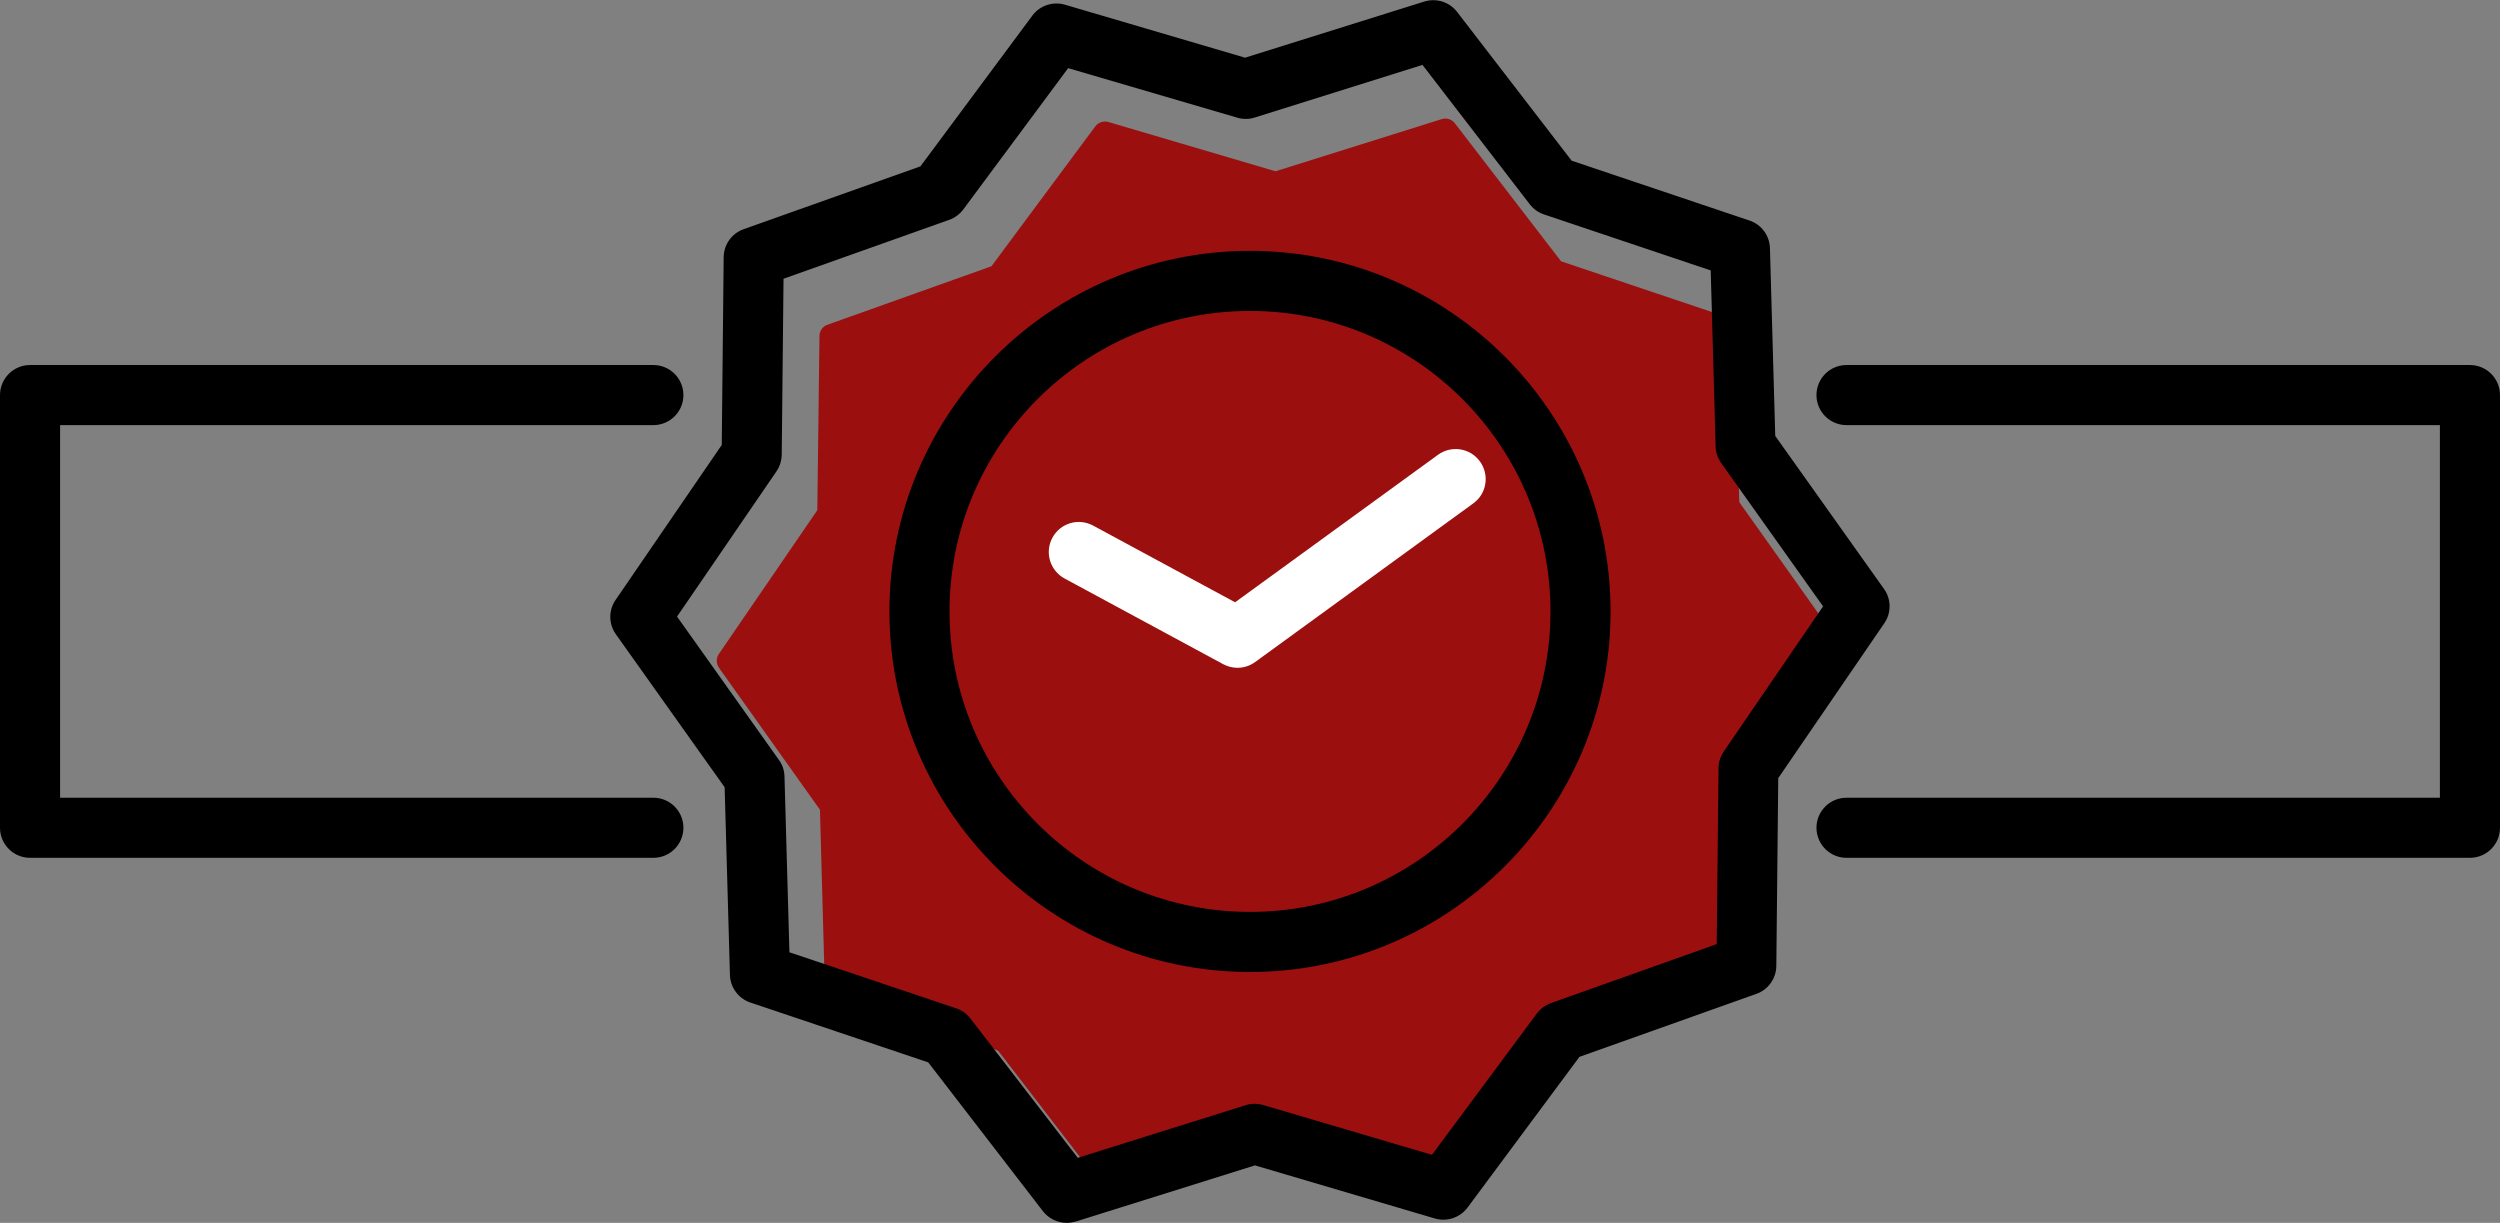
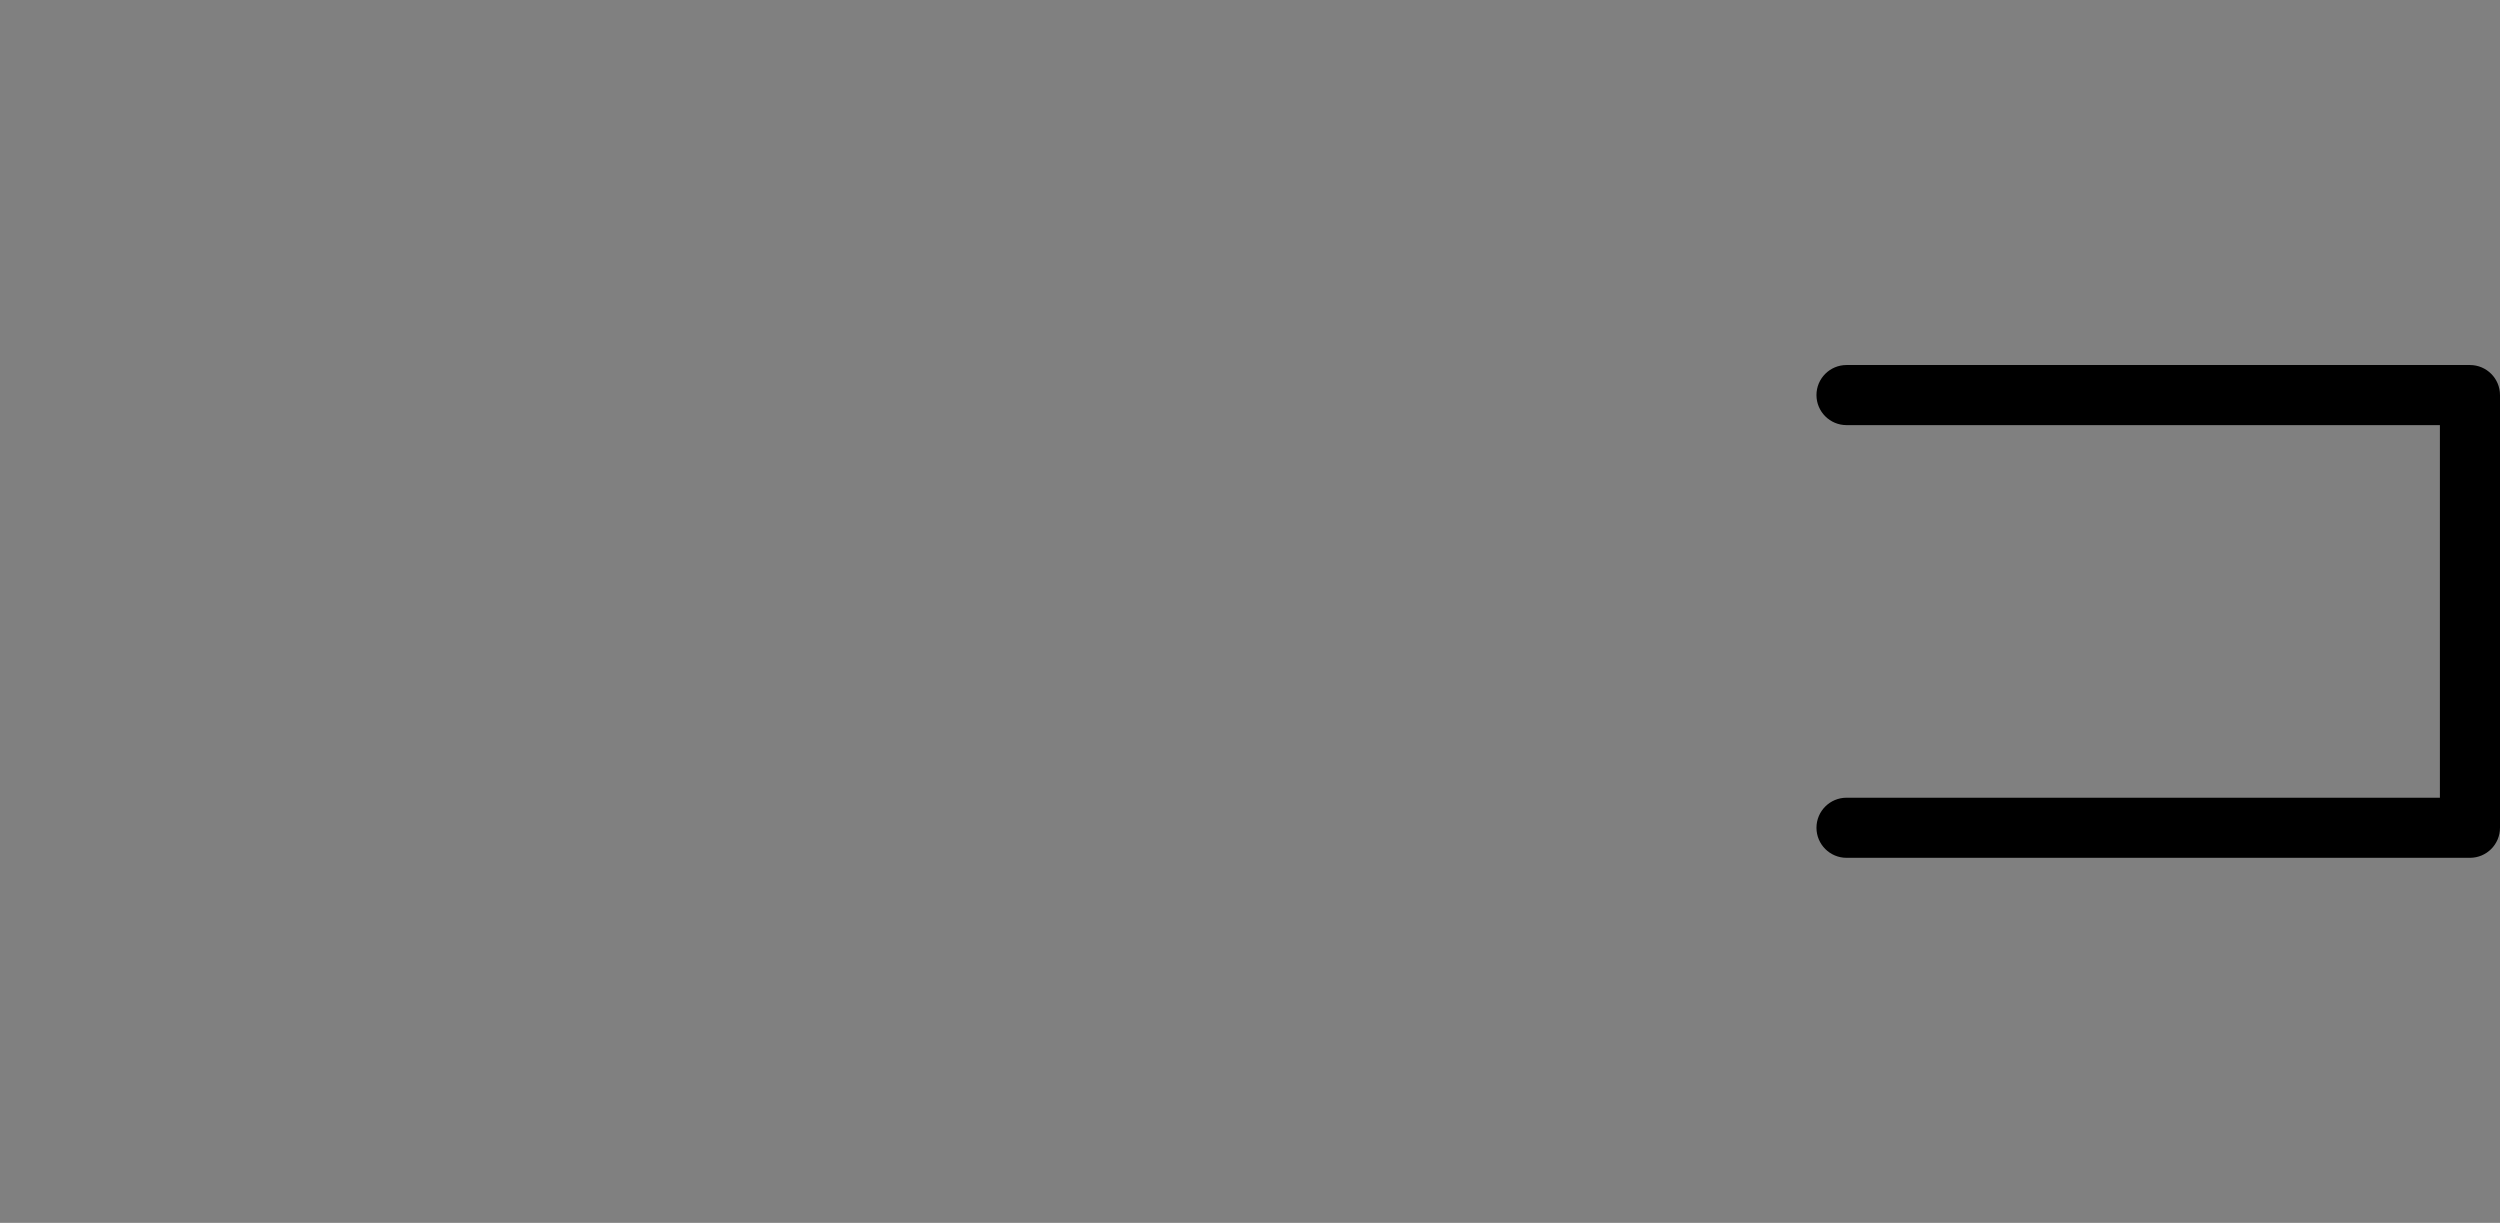
<svg xmlns="http://www.w3.org/2000/svg" id="Layer_1" x="0px" y="0px" viewBox="0 0 208 101.74" style="enable-background:new 0 0 208 101.74;" xml:space="preserve">
  <rect x="0" y="0" width="208" height="101.74" fill="#808080" stroke="none" />
  <style type="text/css">
	.st0{fill:#9C0F0F;}
	.st1{fill:#FFFFFF;}
</style>
-   <path class="st0" d="M153.1,53.59l-8.39-11.81l-0.41-14.5c-0.01-0.42-0.28-0.79-0.68-0.92l-13.74-4.62l-8.84-11.49  c-0.26-0.33-0.69-0.47-1.09-0.34l-13.83,4.34l-13.9-4.1c-0.4-0.12-0.84,0.03-1.09,0.36l-8.64,11.64l-13.65,4.87  c-0.39,0.14-0.66,0.51-0.66,0.93L68,42.45l-8.19,11.96c-0.24,0.35-0.23,0.8,0.01,1.15l8.4,11.81l0.4,14.5  c0.01,0.42,0.28,0.79,0.68,0.92l13.74,4.62l8.84,11.49c0.19,0.25,0.49,0.39,0.79,0.39c0.1,0,0.2-0.01,0.3-0.05l13.84-4.33l13.9,4.09  c0.4,0.12,0.84-0.03,1.08-0.36l8.64-11.64l13.66-4.86c0.4-0.14,0.66-0.51,0.67-0.93l0.14-14.5l8.19-11.97  C153.34,54.39,153.34,53.93,153.1,53.59z" />
  <g>
-     <path d="M104,80.87c-16.54,0-30-13.46-30-30s13.46-30,30-30s30,13.46,30,30S120.54,80.87,104,80.87z M104,25.87   c-13.79,0-25,11.21-25,25s11.21,25,25,25s25-11.21,25-25S117.79,25.87,104,25.87z" />
-   </g>
+     </g>
  <g>
-     <path d="M88.75,101.74c-0.76,0-1.5-0.35-1.98-0.97l-9.54-12.38l-14.8-4.98c-0.99-0.33-1.67-1.25-1.7-2.3L60.29,65.5l-9.05-12.73   c-0.61-0.85-0.62-2-0.02-2.86l8.83-12.89l0.16-15.62c0.01-1.05,0.67-1.98,1.66-2.33l14.71-5.23l9.31-12.54   c0.62-0.84,1.71-1.2,2.71-0.91l14.99,4.41l14.91-4.67c1-0.31,2.09,0.03,2.73,0.86l9.53,12.38l14.8,4.98   c0.99,0.33,1.67,1.25,1.7,2.3l0.44,15.62l9.05,12.73c0.61,0.85,0.62,2,0.02,2.86l-8.82,12.88l-0.16,15.62   c-0.01,1.05-0.67,1.98-1.66,2.33l-14.72,5.24l-9.31,12.54c-0.63,0.84-1.71,1.2-2.71,0.91l-14.98-4.42l-14.9,4.67   C89.25,101.7,89,101.74,88.75,101.74z M65.68,79.23l13.87,4.66c0.47,0.16,0.88,0.45,1.18,0.84l8.94,11.6l13.97-4.38   c0.47-0.15,0.98-0.15,1.46-0.01l14.04,4.14l8.72-11.75c0.3-0.4,0.7-0.7,1.17-0.87l13.8-4.91l0.15-14.64c0-0.5,0.16-0.98,0.44-1.39   l8.26-12.07l-8.48-11.93c-0.29-0.4-0.45-0.88-0.46-1.38l-0.41-14.64l-13.87-4.66c-0.47-0.16-0.88-0.45-1.18-0.84l-8.93-11.6   l-13.96,4.38c-0.47,0.15-0.98,0.15-1.45,0.01L88.87,5.67l-8.72,11.75c-0.3,0.4-0.7,0.7-1.17,0.87l-13.79,4.9l-0.15,14.64   c-0.01,0.5-0.16,0.98-0.44,1.39l-8.27,12.08l8.48,11.93c0.29,0.4,0.45,0.88,0.46,1.38L65.68,79.23z" />
-   </g>
+     </g>
  <g>
-     <path class="st1" d="M102.96,55.56c-0.41,0-0.82-0.1-1.19-0.3l-13.2-7.13c-1.21-0.66-1.67-2.17-1.01-3.39s2.17-1.67,3.39-1.01   l11.81,6.38l16.88-12.27c1.12-0.81,2.68-0.57,3.49,0.55c0.81,1.12,0.57,2.68-0.55,3.49l-18.15,13.2   C103.99,55.4,103.48,55.56,102.96,55.56z" />
-   </g>
+     </g>
  <g>
-     <path d="M54.36,71.37H2.5c-1.38,0-2.5-1.12-2.5-2.5v-36c0-1.38,1.12-2.5,2.5-2.5h51.86c1.38,0,2.5,1.12,2.5,2.5s-1.12,2.5-2.5,2.5   H5v31h49.36c1.38,0,2.5,1.12,2.5,2.5S55.74,71.37,54.36,71.37z" />
-   </g>
+     </g>
  <g>
    <path d="M205.5,71.37h-51.87c-1.38,0-2.5-1.12-2.5-2.5s1.12-2.5,2.5-2.5H203v-31h-49.37c-1.38,0-2.5-1.12-2.5-2.5s1.12-2.5,2.5-2.5   h51.87c1.38,0,2.5,1.12,2.5,2.5v36C208,70.25,206.88,71.37,205.5,71.37z" />
  </g>
</svg>